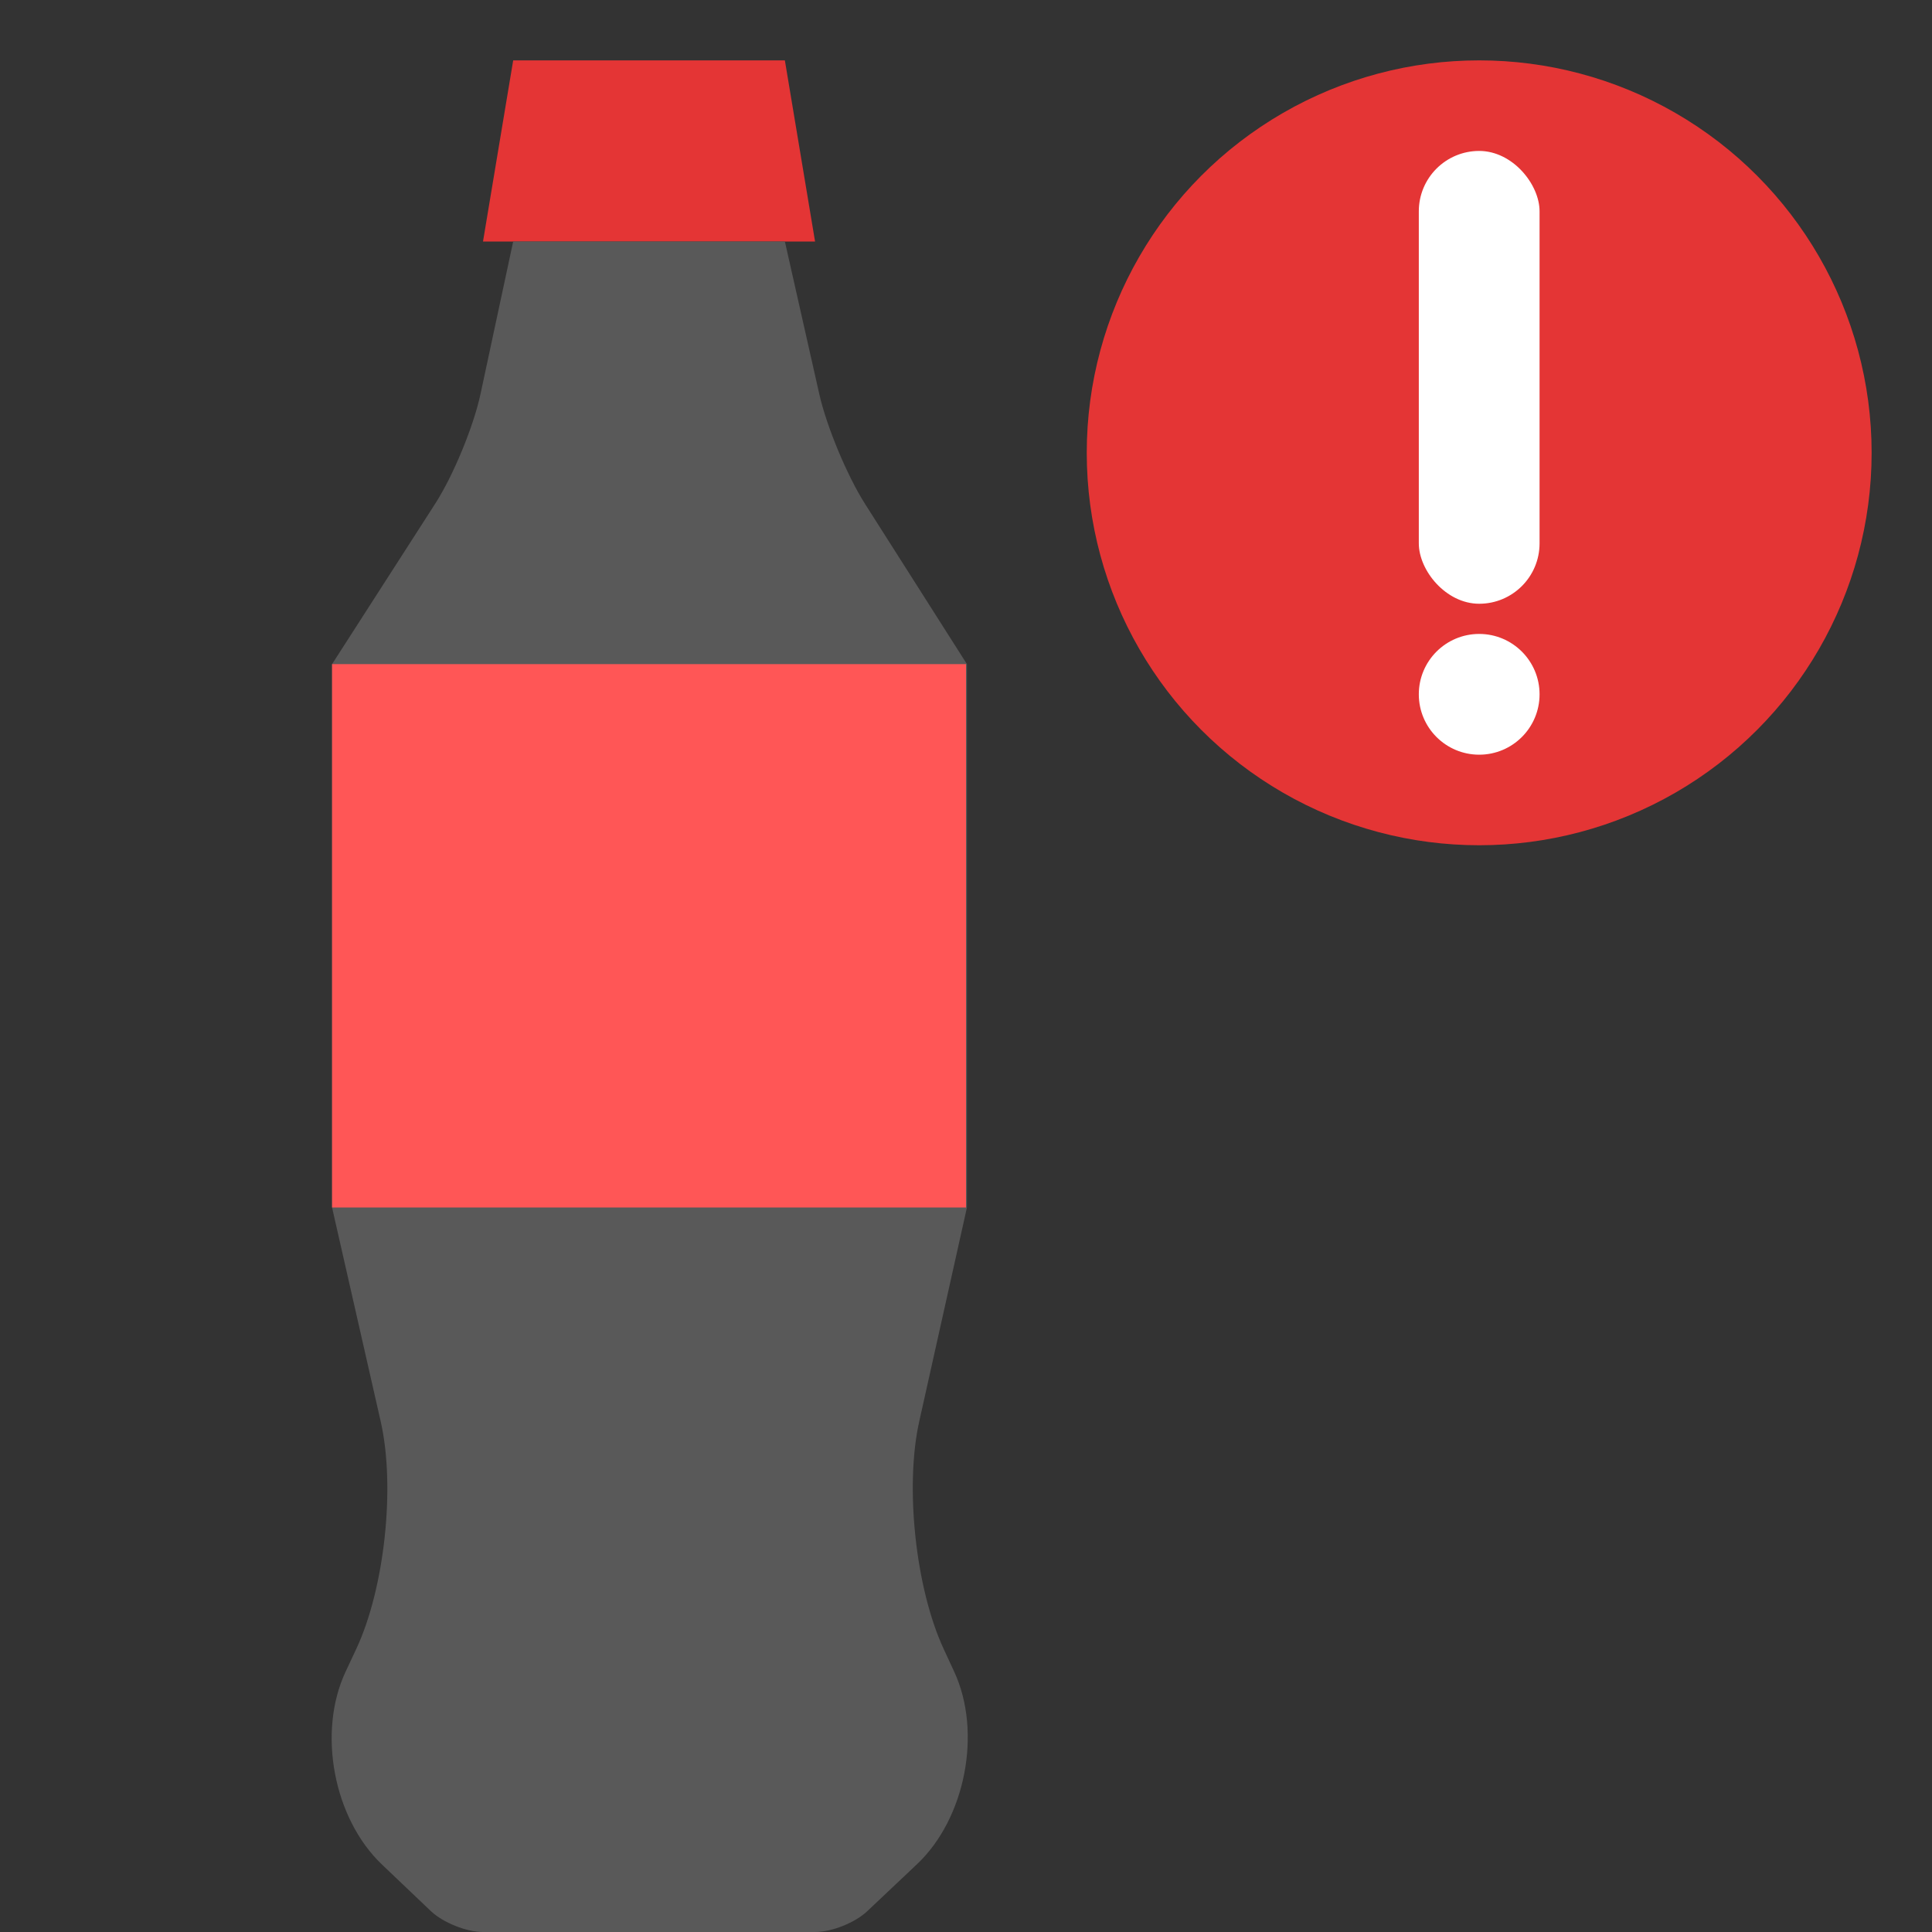
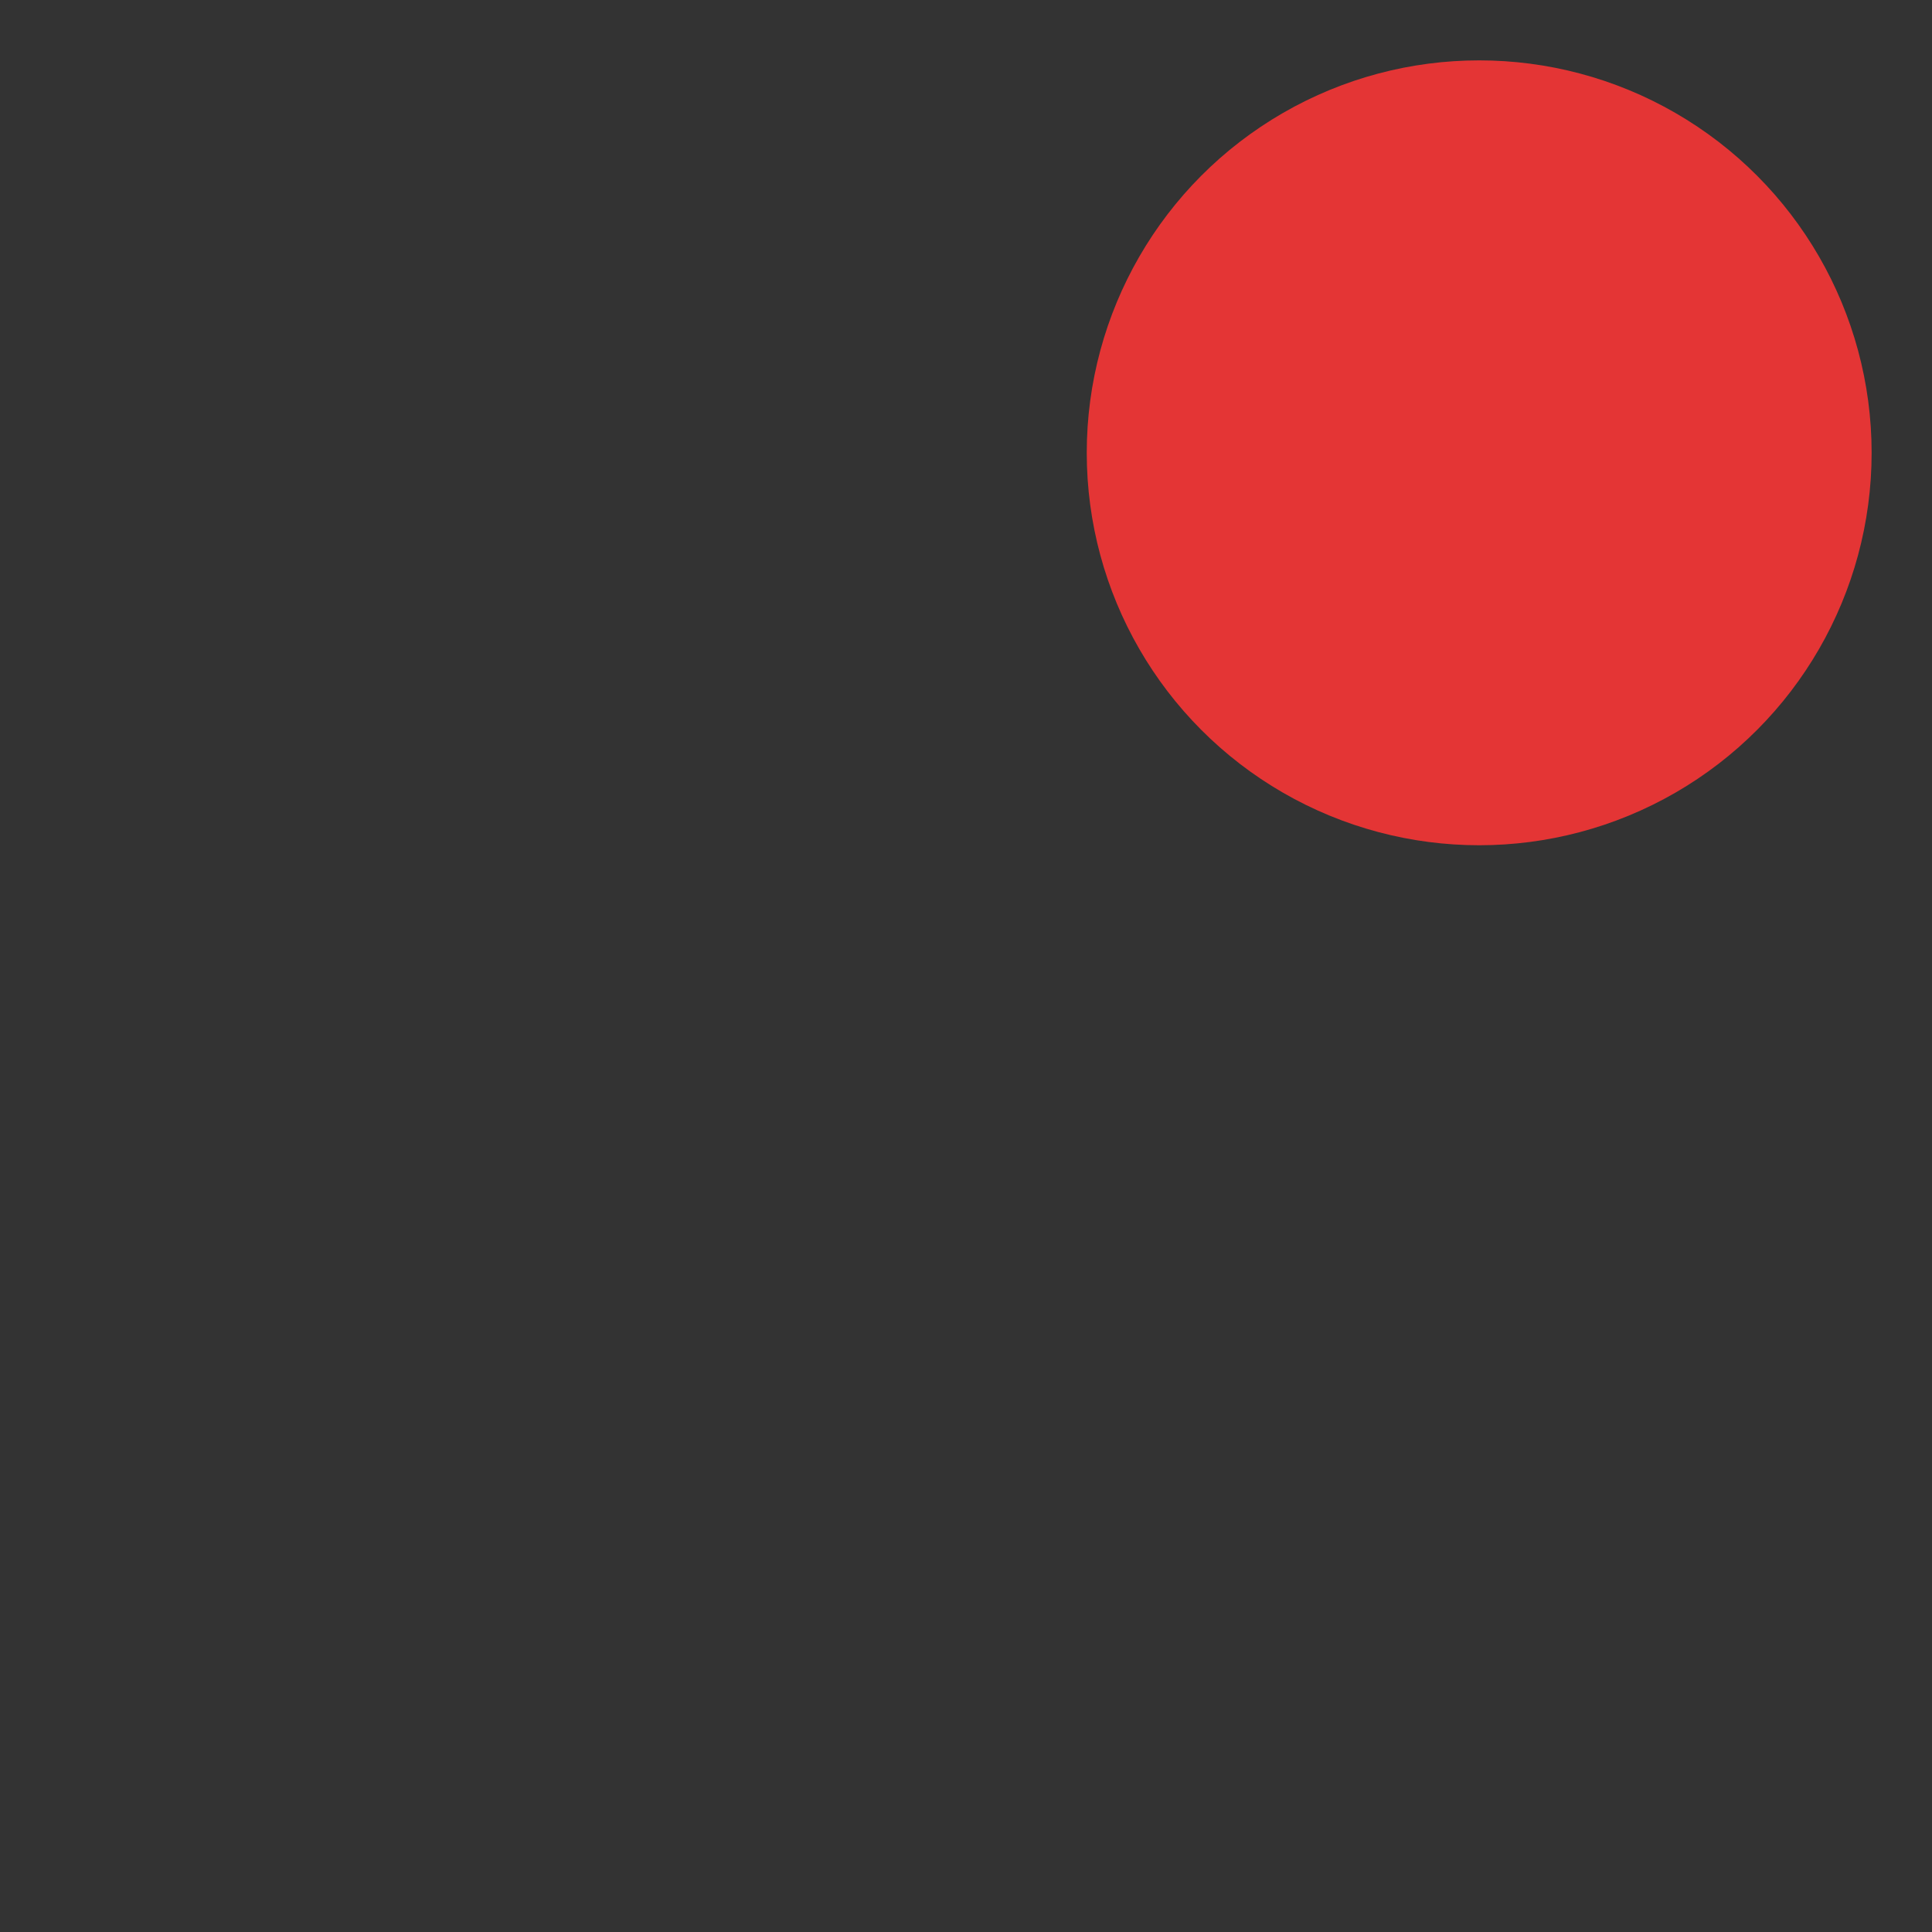
<svg xmlns="http://www.w3.org/2000/svg" width="64" height="64" viewBox="0 0 64 64">
  <rect x="0" y="0" width="64" height="64" fill="#333333" stroke="none" />
  <g fill="none" fill-rule="evenodd">
-     <polygon fill="#E43535" points="17 2 26 2 27 8 16 8" />
-     <path fill="#595959" d="M17,8 L26,8 L27.139,13.05 C27.382,14.127 28.056,15.749 28.657,16.695 L32.031,22 L32.031,40 L30.45,47.091 C29.969,49.25 30.33,52.619 31.261,54.625 L31.608,55.375 C32.537,57.377 31.982,60.236 30.382,61.749 L28.724,63.315 C28.324,63.693 27.553,64 27.001,64 L15.999,64 C15.447,64 14.672,63.687 14.27,63.305 L12.651,61.763 C11.049,60.237 10.509,57.381 11.449,55.375 L11.801,54.625 C12.739,52.623 13.104,49.257 12.612,47.091 L11,40 L11,22 L14.422,16.677 C15.017,15.751 15.687,14.128 15.918,13.05 L17,8 Z" />
-     <rect width="21" height="18" x="11" y="22" fill="#FF5656" />
    <circle cx="49" cy="15" r="13" fill="#E43535" />
-     <rect width="4" height="15" x="47" y="5" fill="#FFF" rx="2" />
-     <circle cx="49" cy="23" r="2" fill="#FFF" />
  </g>
</svg>